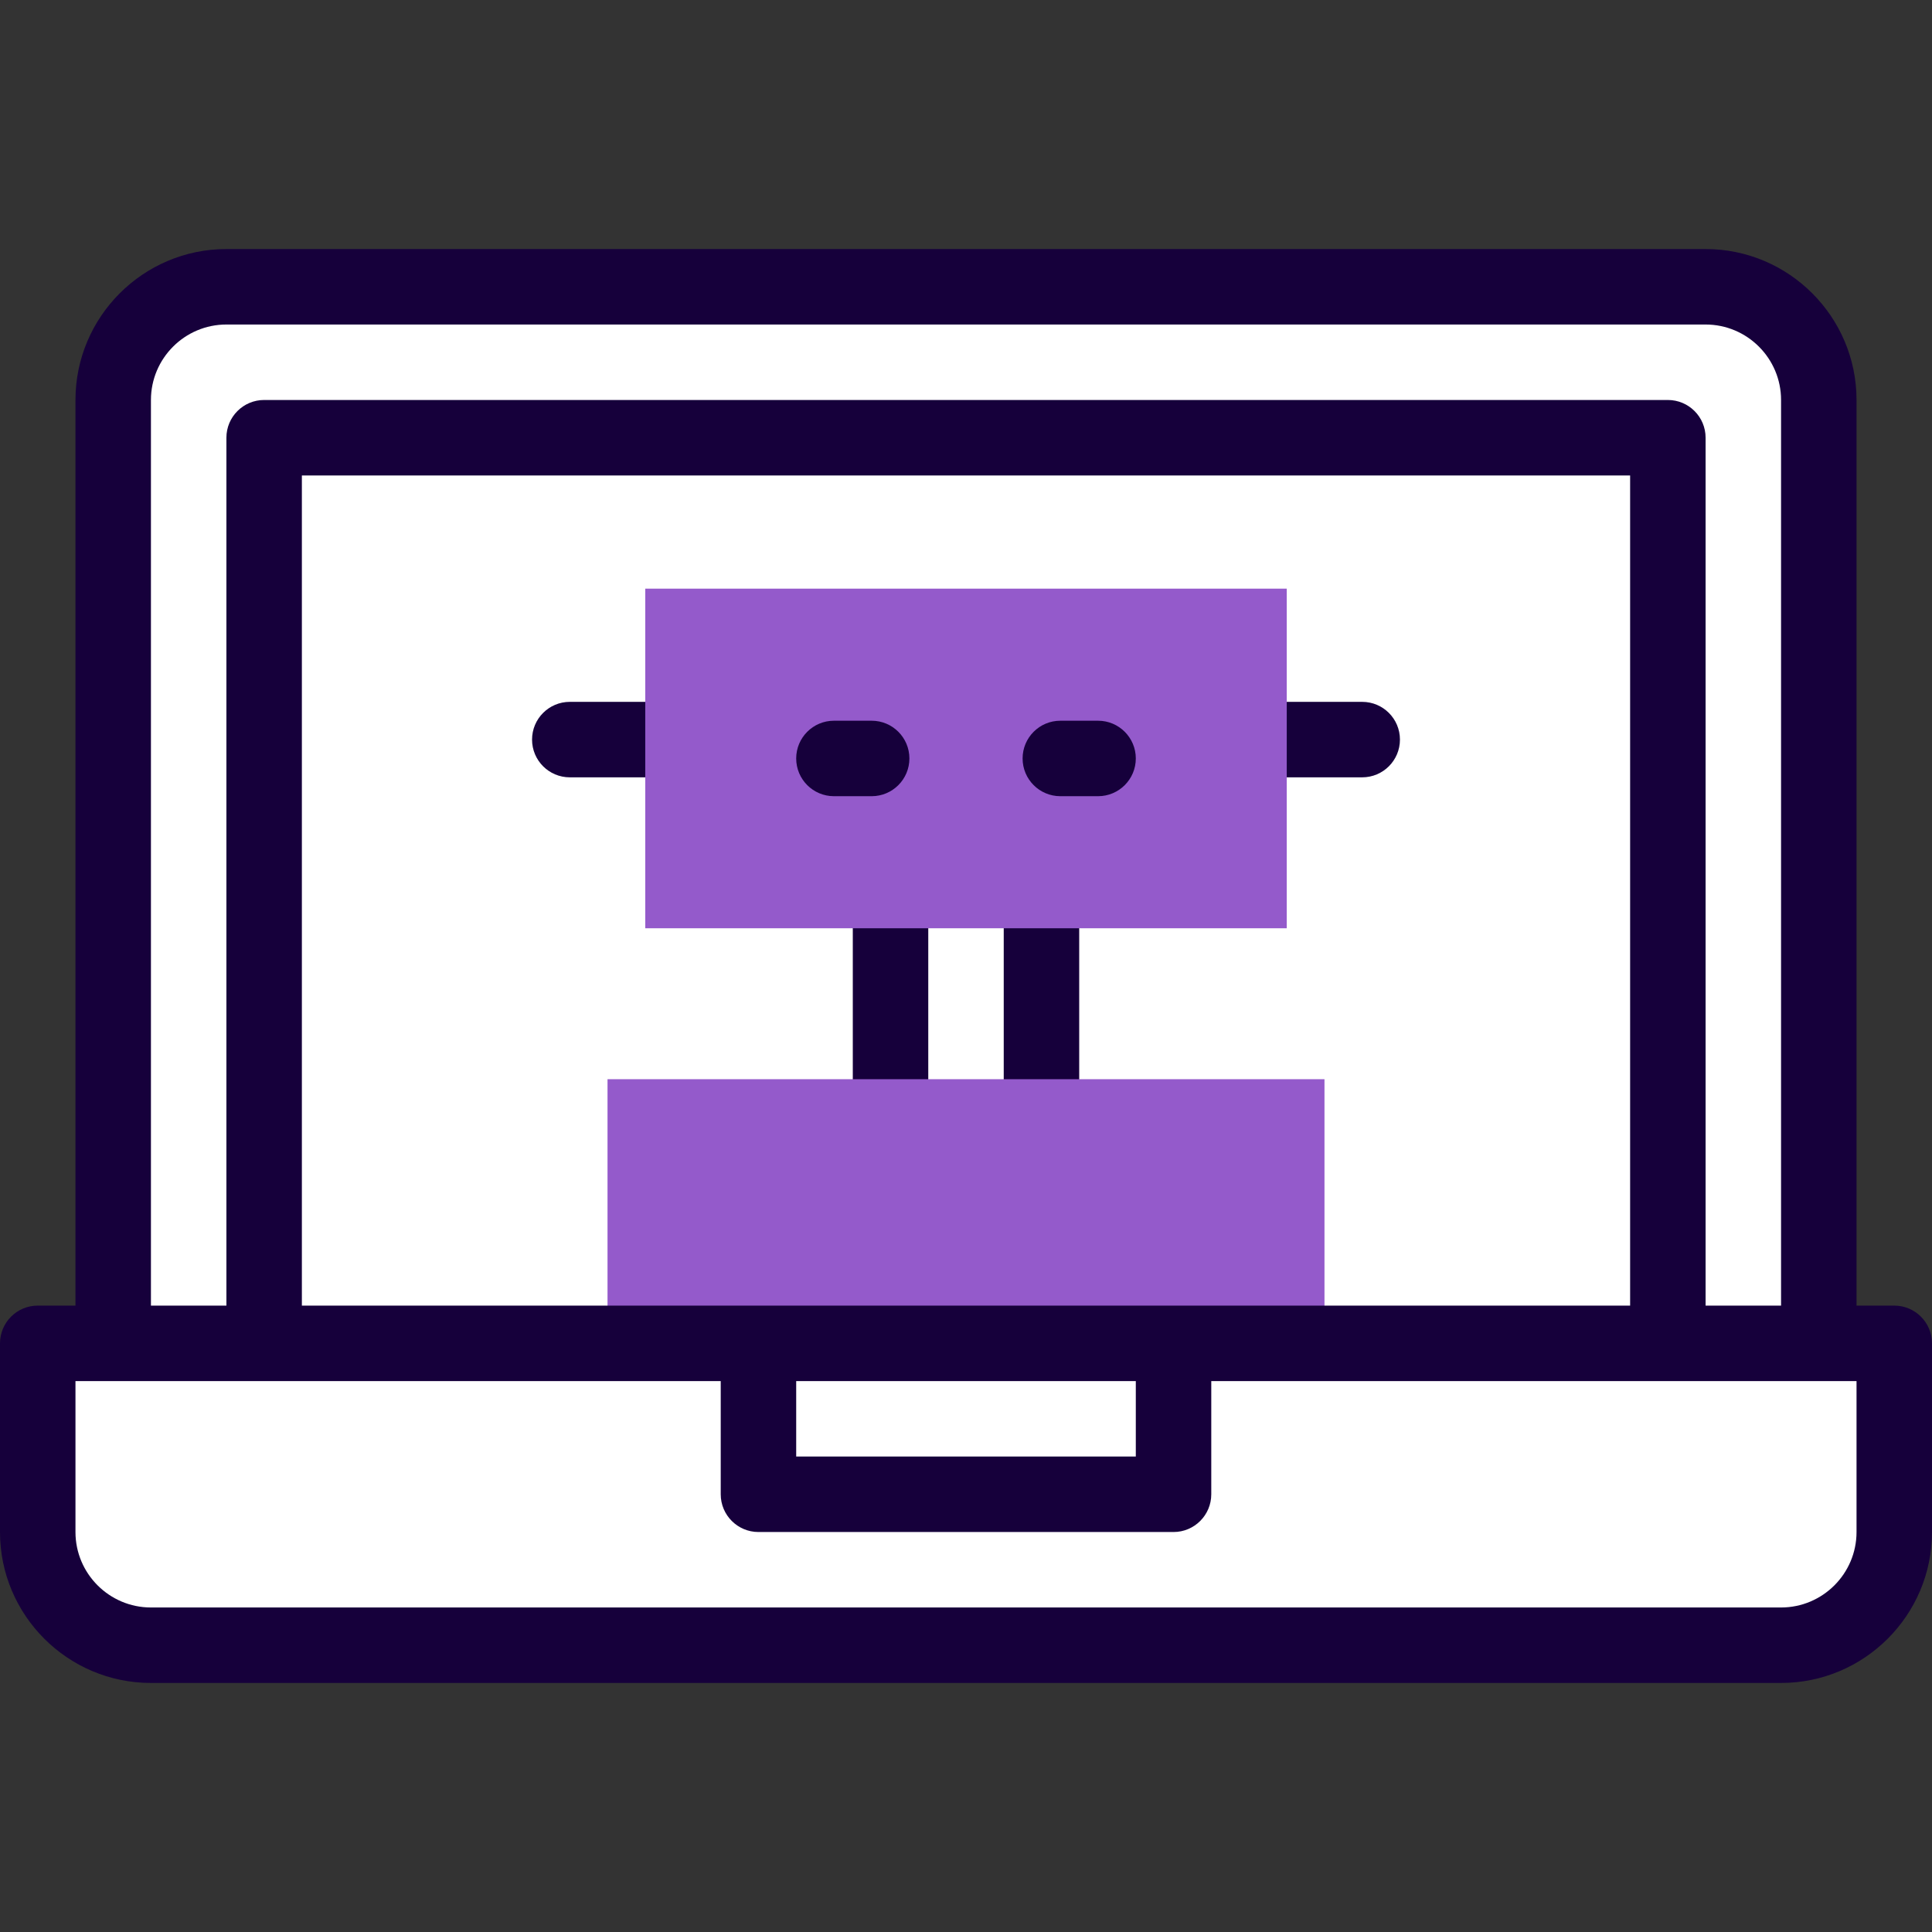
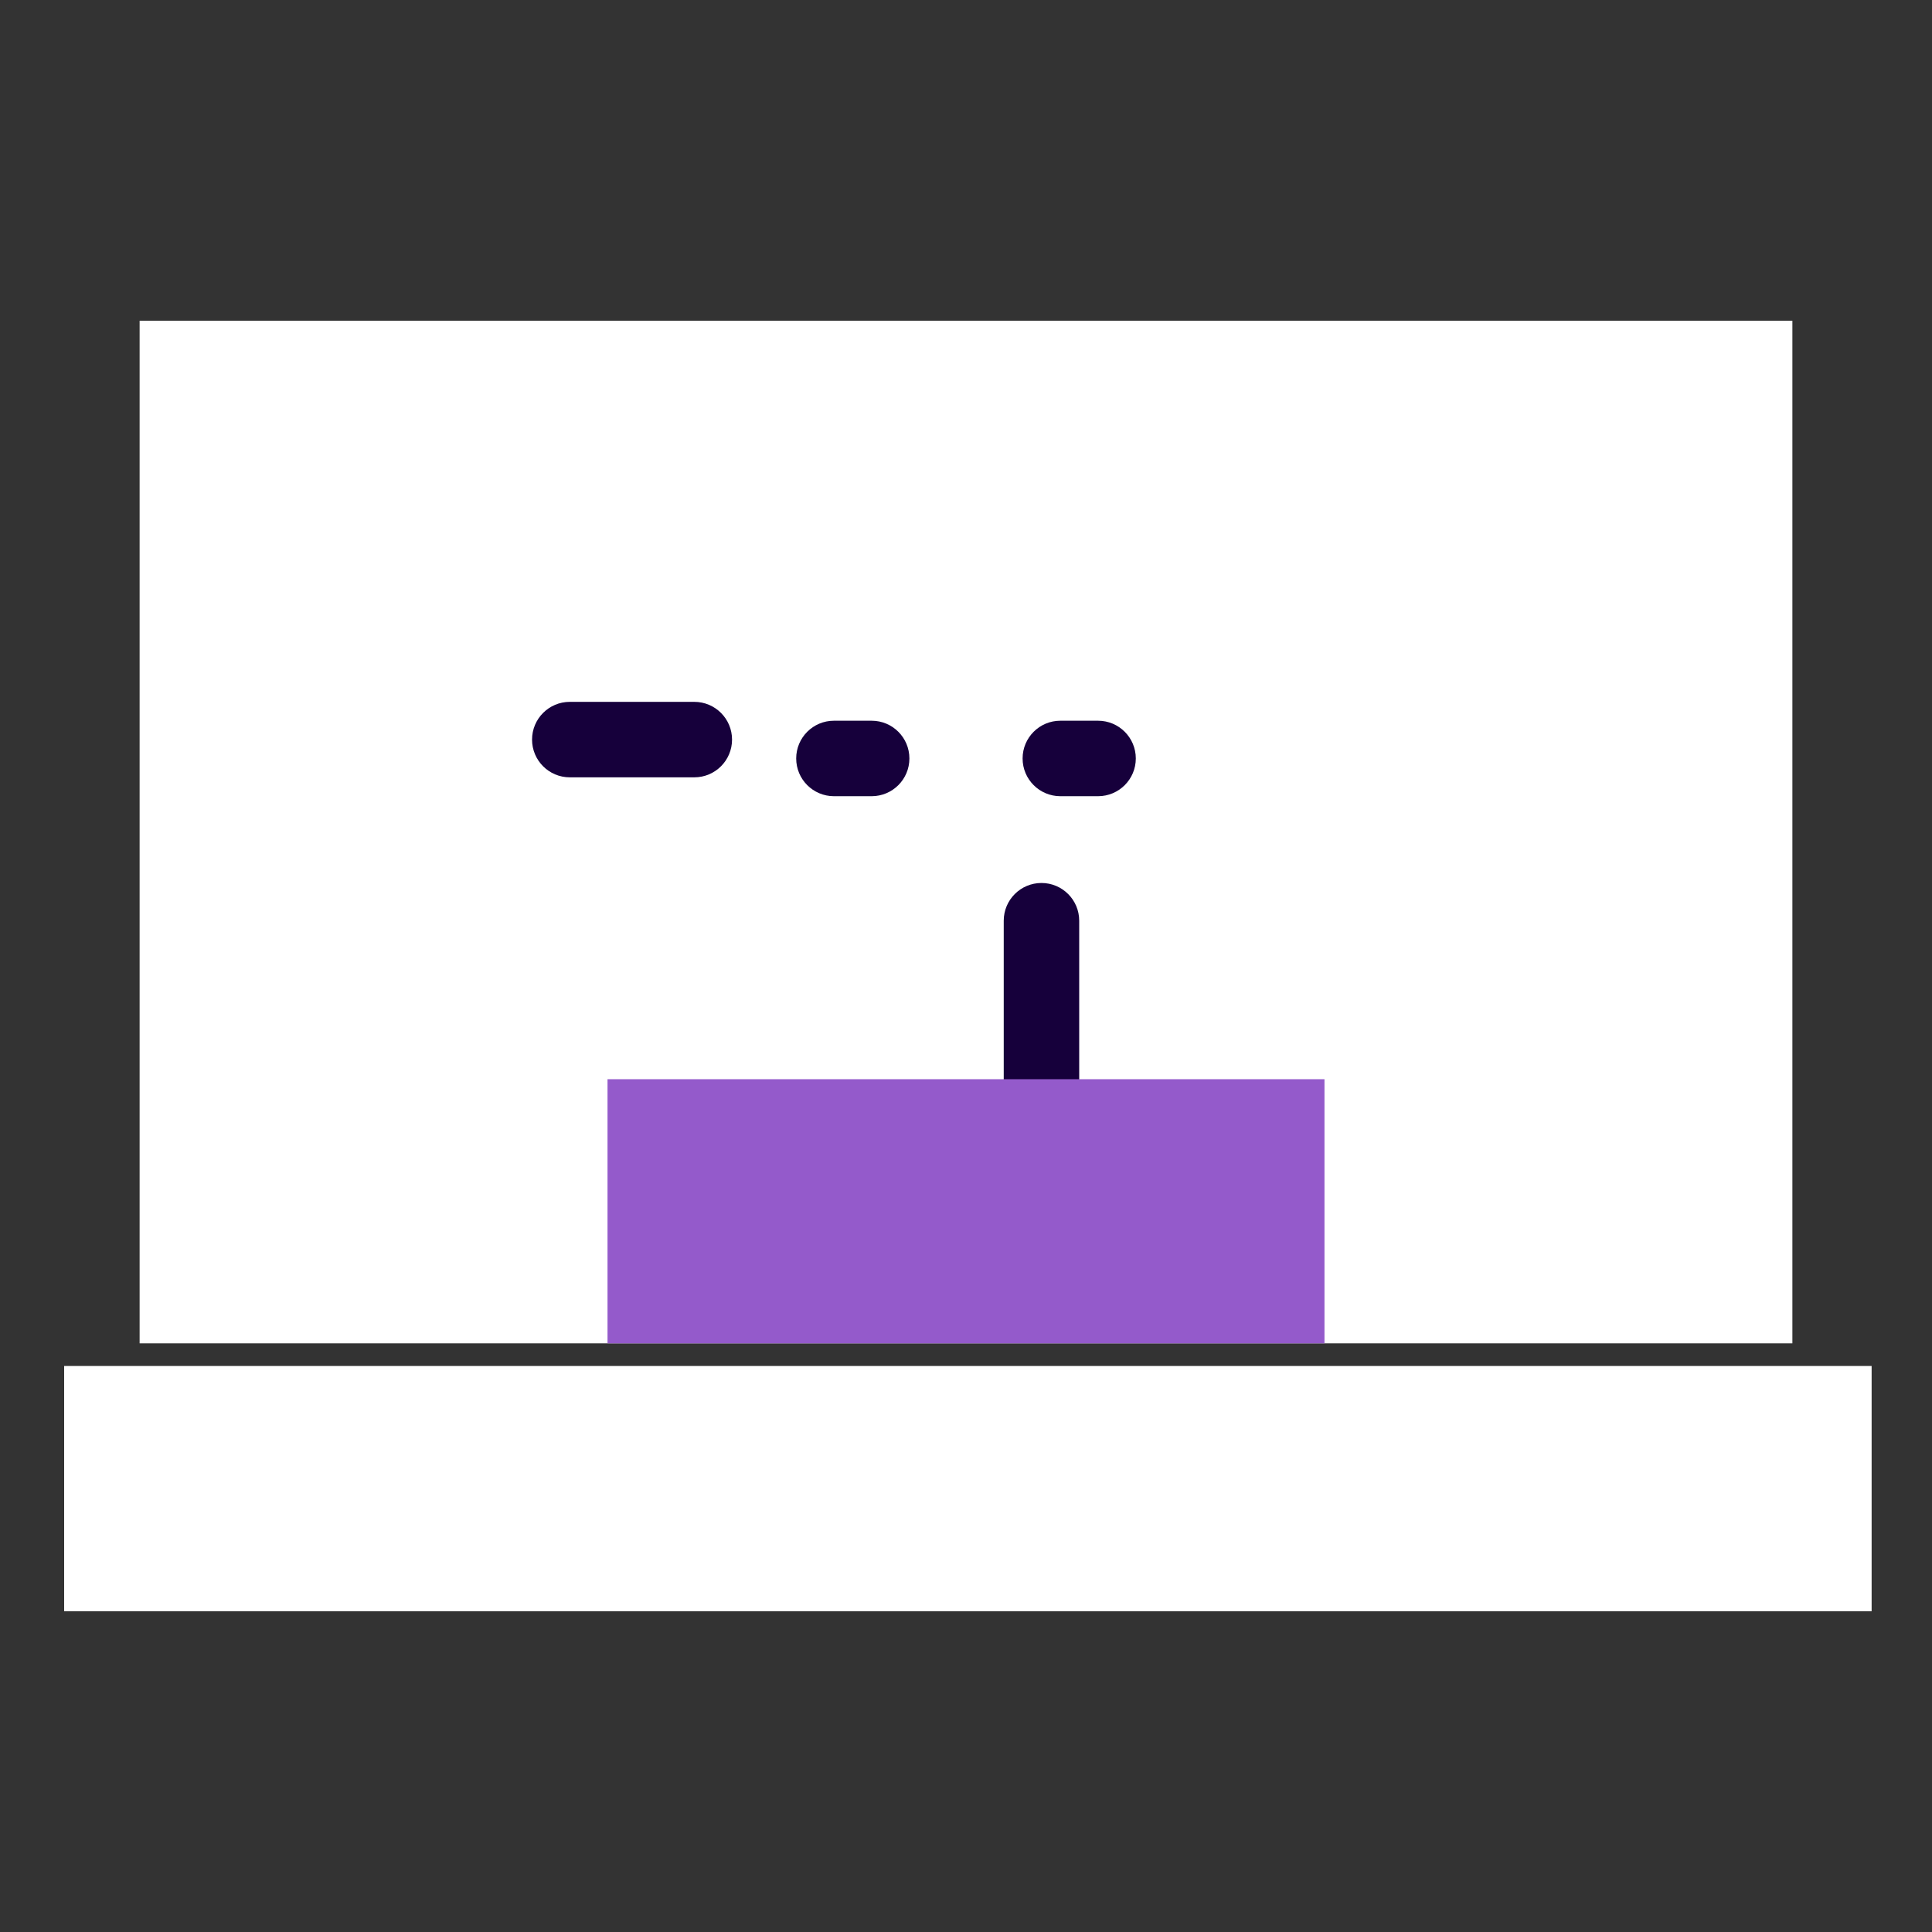
<svg xmlns="http://www.w3.org/2000/svg" width="512" height="512" viewBox="0 0 512 512" fill="none">
  <rect x="0" y="0" width="512" height="512" fill="#333333" stroke="none" />
  <rect x="17" y="362" width="479" height="65" fill="white" />
  <rect x="37" y="85" width="438" height="271" fill="white" />
  <path d="M276 234C270.478 234 266 238.477 266 244V289C266 294.522 270.478 299 276 299C281.522 299 286 294.522 286 289V244C286 238.477 281.522 234 276 234Z" fill="#16003B" />
-   <path d="M236 234C230.477 234 226 238.477 226 244V289C226 294.522 230.477 299 236 299C241.523 299 246 294.522 246 289V244C246 238.477 241.523 234 236 234Z" fill="#16003B" />
  <path d="M161 286H351V356H161V286Z" fill="#945ACB" />
-   <path d="M361 186H328C322.478 186 318 190.477 318 196C318 201.523 322.478 206 328 206H361C366.522 206 371 201.523 371 196C371 190.477 366.522 186 361 186Z" fill="#16003B" />
  <path d="M184 186H151C145.477 186 141 190.477 141 196C141 201.523 145.477 206 151 206H184C189.523 206 194 201.523 194 196C194 190.477 189.523 186 184 186Z" fill="#16003B" />
-   <path d="M171 156H341V246H171V156Z" fill="#945ACB" />
-   <path d="M502 346H492V106C492 83.944 474.056 66 452 66H60C37.944 66 20 83.944 20 106V346H10C4.477 346 0 350.478 0 356V406C0 428.056 17.944 446 40 446H472C494.056 446 512 428.056 512 406V356C512 350.478 507.522 346 502 346ZM40 106C40 94.972 48.972 86 60 86H452C463.028 86 472 94.972 472 106V346H452V116C452 110.478 447.522 106 442 106H70C64.478 106 60 110.478 60 116V346H40V106ZM211 366H301V386H211V366ZM80 346V126H432V346C397.109 346 87.103 346 80 346ZM492 406C492 417.028 483.028 426 472 426H40C28.972 426 20 417.028 20 406V366H191V396C191 401.522 195.477 406 201 406H311C316.522 406 321 401.522 321 396V366H492V406Z" fill="#16003B" />
  <path d="M241 201C241 195.477 236.523 191 231 191H221C215.477 191 211 195.477 211 201C211 206.523 215.477 211 221 211H231C236.523 211 241 206.523 241 201Z" fill="#16003B" />
  <path d="M291 191H281C275.478 191 271 195.477 271 201C271 206.523 275.478 211 281 211H291C296.522 211 301 206.523 301 201C301 195.477 296.522 191 291 191Z" fill="#16003B" />
</svg>